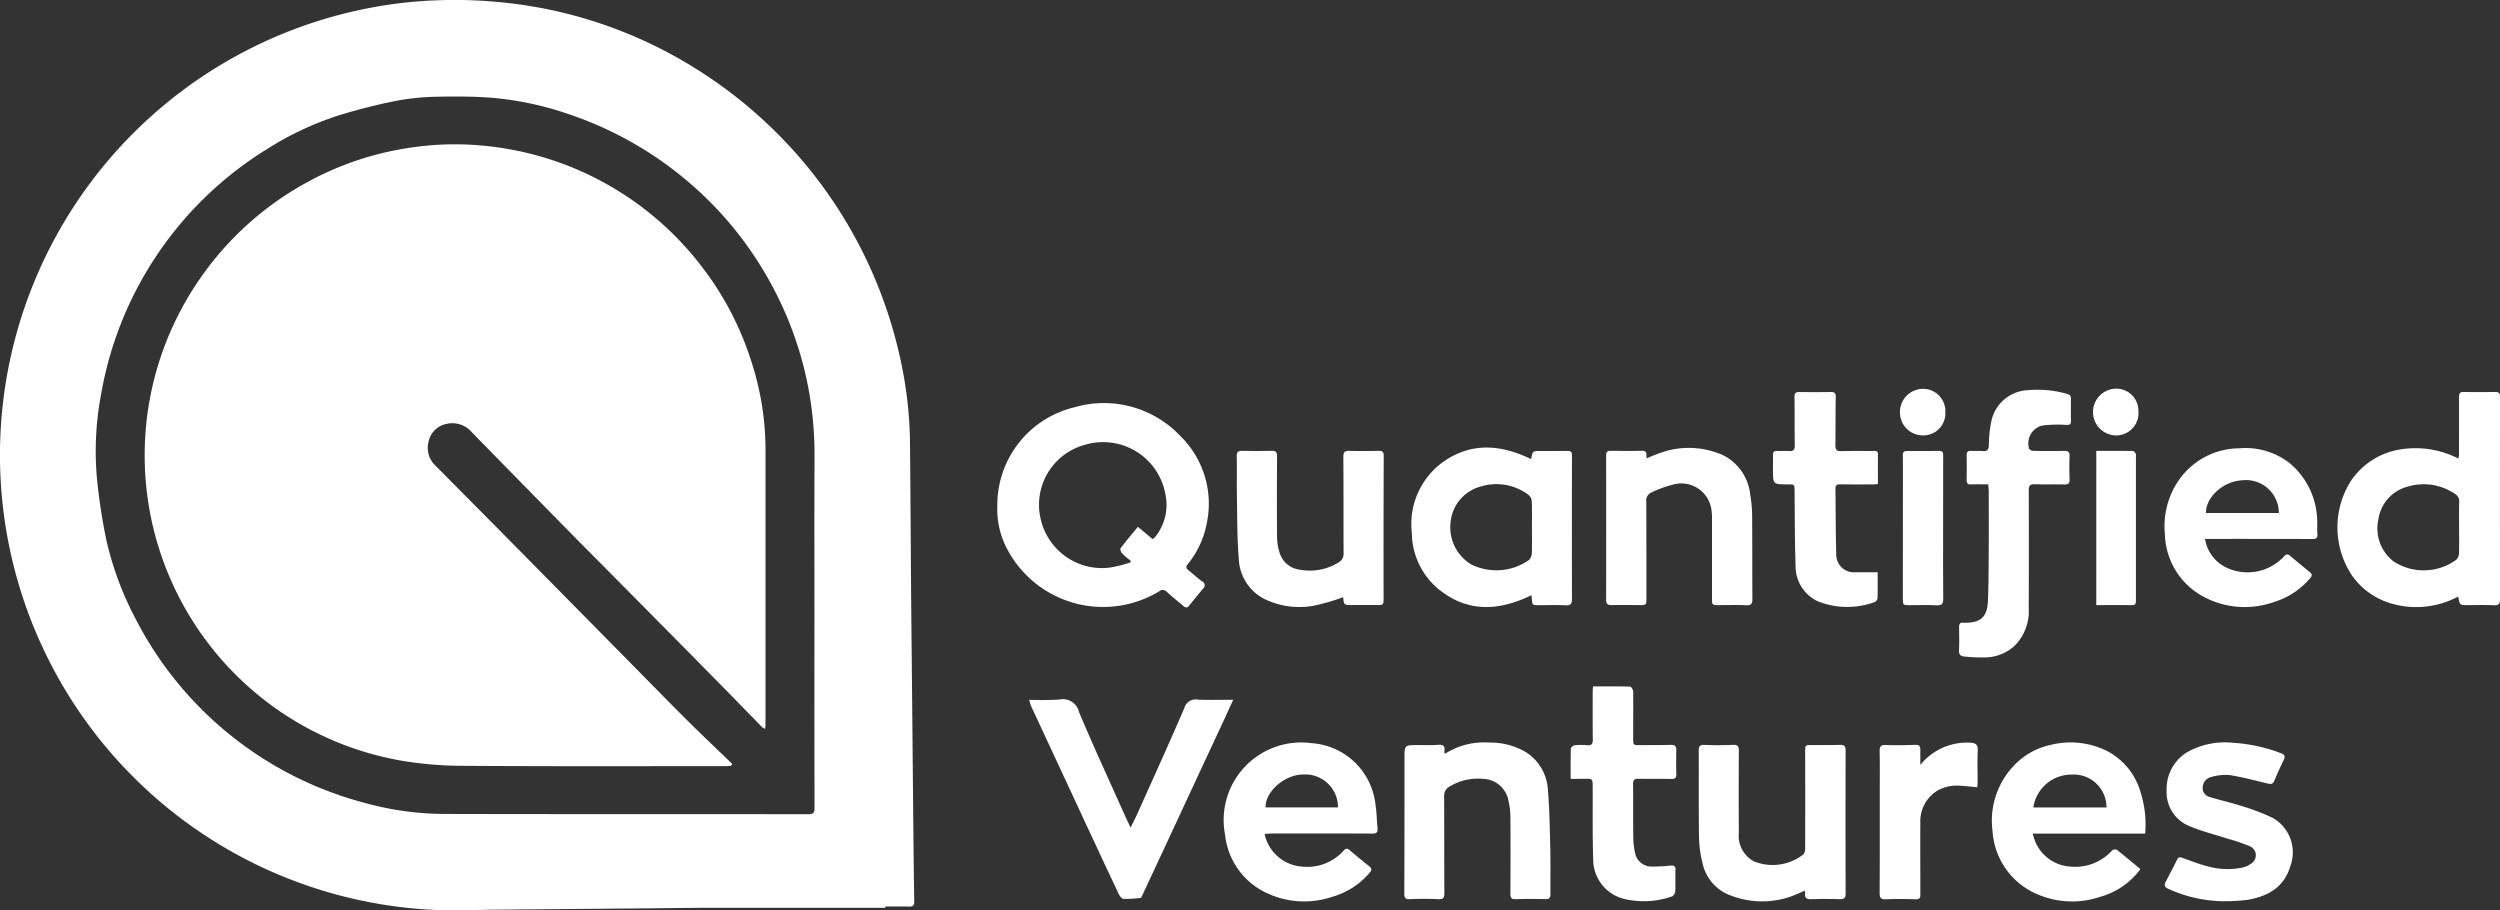
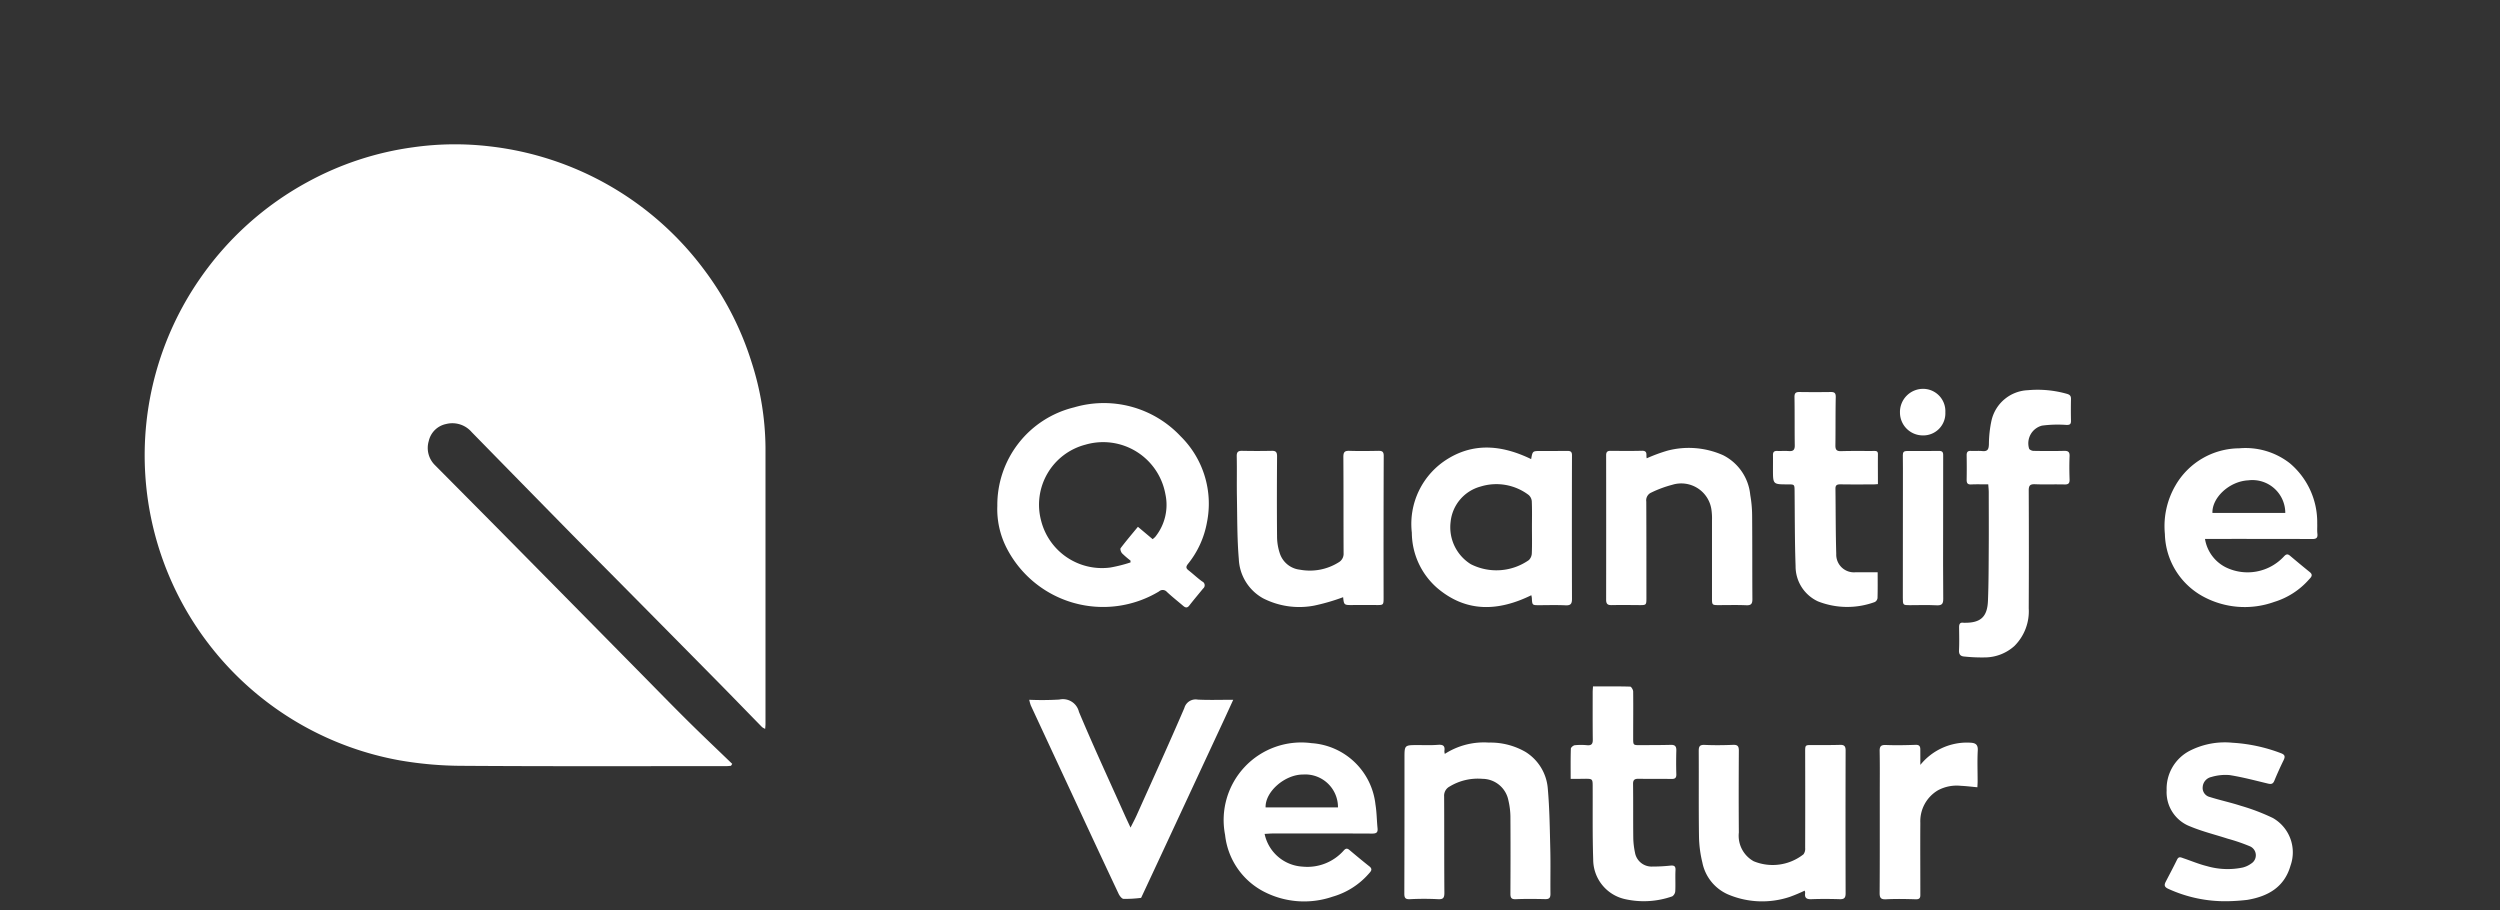
<svg xmlns="http://www.w3.org/2000/svg" width="215.91" height="78.628" viewBox="0 0 215.91 78.628">
  <rect x="0" y="0" width="215.91" height="78.628" fill="#333333" stroke="none" />
  <defs>
    <style>.a{fill:#fff;}</style>
  </defs>
  <g transform="translate(-343.561 -855.286)">
-     <path class="a" d="M420.023,933.685q-7.395,0-14.79,0c-1.741,0-3.482.029-5.223.044q-7.025.062-14.05.125c-.924.009-1.847.056-2.771.057a39.4,39.4,0,0,1-17.77-4.095,39.317,39.317,0,0,1,12.978-74.29,40.411,40.411,0,0,1,8.3-.058,38.644,38.644,0,0,1,15.964,5.147,39.57,39.57,0,0,1,11.676,10.4,39.374,39.374,0,0,1,6.813,14.535,35.527,35.527,0,0,1,1,7.81c.045,4.437.066,8.874.1,13.311.015,1.91.038,3.82.056,5.73q.064,6.793.127,13.586c.023,2.388.047,4.775.087,7.162.006.364-.138.442-.465.432-.678-.02-1.356-.006-2.034-.006ZM413.9,908.63c0-4.593-.016-9.186.007-13.779a31.5,31.5,0,0,0-.492-5.834,30.6,30.6,0,0,0-2.408-7.529,31.387,31.387,0,0,0-4.625-7.148,31.313,31.313,0,0,0-13.885-9.255,27.258,27.258,0,0,0-6.479-1.356c-1.575-.119-3.164-.125-4.745-.088a20.584,20.584,0,0,0-3.438.343c-1.579.308-3.144.709-4.688,1.163a26.834,26.834,0,0,0-6.51,3.006,31.113,31.113,0,0,0-14.345,21.185,26.261,26.261,0,0,0-.362,7.221,50.774,50.774,0,0,0,.835,5.46,27.68,27.68,0,0,0,2.463,6.628,31.146,31.146,0,0,0,19.7,15.944,26.434,26.434,0,0,0,6.732.99c10.573.028,21.147.009,31.721.024.461,0,.527-.164.526-.559Q413.89,916.837,413.9,908.63Z" />
    <path class="a" d="M637.721,983.134a8.677,8.677,0,0,1,6.626-8.505,9.09,9.09,0,0,1,9.2,2.493,8.171,8.171,0,0,1,2.274,7.459,7.924,7.924,0,0,1-1.632,3.563c-.192.244-.187.376.047.559.4.313.768.666,1.179.962a.359.359,0,0,1,.079.609c-.4.49-.807.97-1.193,1.468-.189.245-.349.183-.538.021-.468-.4-.954-.781-1.4-1.2a.474.474,0,0,0-.68-.037,9.363,9.363,0,0,1-13.16-3.754A7.362,7.362,0,0,1,637.721,983.134Zm13.413,2.875a1.653,1.653,0,0,0,.228-.2,4.4,4.4,0,0,0,.871-3.7,5.462,5.462,0,0,0-6.9-4.26,5.358,5.358,0,0,0-3.828,6.573,5.424,5.424,0,0,0,5.98,4.037,12.47,12.47,0,0,0,1.739-.44l0-.158a7.655,7.655,0,0,1-.726-.624c-.1-.106-.187-.371-.128-.449.469-.621.975-1.215,1.493-1.846Z" transform="translate(-208.027 -84.16)" />
-     <path class="a" d="M1043.469,988.56a7.661,7.661,0,0,1-5.969.547,6.259,6.259,0,0,1-3.185-2.336,7.481,7.481,0,0,1-.071-8.257,6.321,6.321,0,0,1,4.22-2.656,8.11,8.11,0,0,1,5.019.789,2.593,2.593,0,0,0,.053-.342c0-1.648.014-3.3,0-4.944,0-.336.065-.472.422-.466.893.017,1.787.013,2.68,0,.334-.006.444.093.444.447q-.018,8.711,0,17.422c0,.419-.112.574-.551.553-.738-.036-1.478-.017-2.218-.011C1043.6,989.309,1043.6,989.316,1043.469,988.56Zm.076-5.94h0c0-.739-.011-1.478.005-2.216a.737.737,0,0,0-.386-.719,4.752,4.752,0,0,0-4.011-.627,3.412,3.412,0,0,0-2.577,2.833,3.594,3.594,0,0,0,1.29,3.623,4.758,4.758,0,0,0,5.429-.127.806.806,0,0,0,.24-.552C1043.561,984.1,1043.545,983.359,1043.545,982.621Z" transform="translate(-487.606 -81.757)" />
    <path class="a" d="M770.305,1000.05c-2.83,1.388-5.585,1.518-8.1-.6a6.383,6.383,0,0,1-2.22-4.8,6.6,6.6,0,0,1,3.139-6.4c2.351-1.431,4.781-1.112,7.166.044.125-.7.125-.7.816-.7.77,0,1.541,0,2.311-.008.287,0,.406.079.4.4q-.017,6.192,0,12.385c0,.418-.115.572-.554.551-.753-.036-1.509-.014-2.264-.011-.617,0-.617.006-.649-.626A1.906,1.906,0,0,0,770.305,1000.05Zm.054-5.838c0-.754.019-1.509-.013-2.262a.805.805,0,0,0-.28-.564,4.62,4.62,0,0,0-4.154-.719,3.523,3.523,0,0,0-2.578,3.055,3.755,3.755,0,0,0,1.751,3.651,4.887,4.887,0,0,0,5.009-.359.869.869,0,0,0,.254-.586C770.378,995.691,770.36,994.951,770.359,994.212Z" transform="translate(-294.493 -93.358)" />
    <path class="a" d="M647.151,1061.6a25.151,25.151,0,0,0,2.6-.019,1.422,1.422,0,0,1,1.694,1.063c1.252,2.984,2.615,5.921,3.937,8.875.156.349.321.693.519,1.12.189-.38.372-.717.529-1.066,1.382-3.082,2.784-6.156,4.117-9.258a1.013,1.013,0,0,1,1.165-.728c.981.047,1.965.013,3.058.013-.268.585-.5,1.092-.734,1.6q-2.845,6.115-5.691,12.229-.729,1.565-1.46,3.129c-.026.055-.057.15-.091.153a10.548,10.548,0,0,1-1.5.083c-.154-.009-.343-.266-.429-.45q-1.935-4.107-3.843-8.227-1.869-4.012-3.734-8.027A3.384,3.384,0,0,1,647.151,1061.6Z" transform="translate(-214.702 -145.879)" />
-     <path class="a" d="M944.391,1082.169h-9.7a3.514,3.514,0,0,0,3.313,2.853,4.277,4.277,0,0,0,3.522-1.388.428.428,0,0,1,.4-.079c.688.538,1.355,1.1,2.052,1.68a6.442,6.442,0,0,1-3.494,2.4,7.562,7.562,0,0,1-6.074-.557,6.369,6.369,0,0,1-3.205-5.165,6.868,6.868,0,0,1,1.778-5.54,6.1,6.1,0,0,1,3.18-1.851,7.1,7.1,0,0,1,4.858.474,5.786,5.786,0,0,1,2.929,3.455A9.317,9.317,0,0,1,944.391,1082.169Zm-3.34-2.257a2.834,2.834,0,0,0-3.058-2.839,3.317,3.317,0,0,0-3.26,2.839Z" transform="translate(-415.564 -154.889)" />
    <path class="a" d="M708.127,1082.233a3.558,3.558,0,0,0,3.273,2.826,4.2,4.2,0,0,0,3.562-1.393c.177-.2.307-.2.5-.036.565.476,1.132.948,1.712,1.406.332.262.107.456-.059.644a6.539,6.539,0,0,1-3.117,1.975,7.57,7.57,0,0,1-6-.47,6.274,6.274,0,0,1-3.284-4.862,6.7,6.7,0,0,1,7.458-7.928,5.954,5.954,0,0,1,5.527,5.288c.113.68.112,1.377.182,2.065.039.38-.12.459-.475.457-2.851-.015-5.7-.01-8.554-.009C708.612,1082.2,708.374,1082.22,708.127,1082.233Zm6.336-2.289a2.825,2.825,0,0,0-3-2.84c-1.587-.008-3.294,1.483-3.251,2.84Z" transform="translate(-255.349 -154.928)" />
-     <path class="a" d="M985.555,995.336a3.334,3.334,0,0,0,1.782,2.445,4.282,4.282,0,0,0,5.03-.924c.184-.2.315-.251.532-.068q.844.716,1.706,1.412c.325.264.1.458-.078.649a6.538,6.538,0,0,1-2.99,1.926,7.54,7.54,0,0,1-6.205-.5,6.315,6.315,0,0,1-3.241-5.367,6.991,6.991,0,0,1,.926-4.211,6.408,6.408,0,0,1,5.492-3.187,6.214,6.214,0,0,1,4.37,1.288,6.656,6.656,0,0,1,2.368,5.2c.012.292-.019.588.015.877.044.375-.094.471-.461.469-2.9-.015-5.794-.009-8.691-.01Zm6.379-2.241a2.84,2.84,0,0,0-3.2-2.817c-1.633.082-3.136,1.5-3.091,2.817Z" transform="translate(-451.562 -93.507)" />
+     <path class="a" d="M985.555,995.336a3.334,3.334,0,0,0,1.782,2.445,4.282,4.282,0,0,0,5.03-.924c.184-.2.315-.251.532-.068q.844.716,1.706,1.412c.325.264.1.458-.078.649a6.538,6.538,0,0,1-2.99,1.926,7.54,7.54,0,0,1-6.205-.5,6.315,6.315,0,0,1-3.241-5.367,6.991,6.991,0,0,1,.926-4.211,6.408,6.408,0,0,1,5.492-3.187,6.214,6.214,0,0,1,4.37,1.288,6.656,6.656,0,0,1,2.368,5.2c.012.292-.019.588.015.877.044.375-.094.471-.461.469-2.9-.015-5.794-.009-8.691-.01m6.379-2.241a2.84,2.84,0,0,0-3.2-2.817c-1.633.082-3.136,1.5-3.091,2.817Z" transform="translate(-451.562 -93.507)" />
    <path class="a" d="M923.933,978.426c-.516,0-.992-.017-1.466.006-.31.015-.4-.1-.4-.4.014-.708.012-1.418,0-2.126,0-.281.1-.386.381-.369.323.018.65-.02.97.013.463.047.556-.158.571-.584a9.972,9.972,0,0,1,.223-2.049,3.364,3.364,0,0,1,3.135-2.623,9.255,9.255,0,0,1,3.383.315c.254.073.352.183.347.444-.013.631-.013,1.263,0,1.895,0,.29-.108.35-.392.344a10.4,10.4,0,0,0-2.107.06,1.578,1.578,0,0,0-1.12,1.981c.029.1.247.2.38.2.878.017,1.757.021,2.635,0,.351-.008.5.079.483.463-.029.661-.024,1.325,0,1.987.013.341-.088.461-.44.451-.847-.023-1.7.016-2.542-.019-.427-.017-.548.109-.546.537q.024,5.085,0,10.171a4.226,4.226,0,0,1-1.239,3.263,3.841,3.841,0,0,1-2.431.983,14.375,14.375,0,0,1-1.888-.074c-.323-.02-.48-.172-.463-.537.031-.661.016-1.325.006-1.987,0-.29.083-.448.4-.392a.292.292,0,0,0,.046,0c1.4.02,1.993-.491,2.048-1.9.061-1.539.058-3.08.068-4.62.011-1.587,0-3.174,0-4.762C923.975,978.892,923.95,978.681,923.933,978.426Z" transform="translate(-408.658 -81.308)" />
    <path class="a" d="M820.821,988.324a13.92,13.92,0,0,1,1.812-.667,7.274,7.274,0,0,1,4.784.4,4.3,4.3,0,0,1,2.343,3.434,10.586,10.586,0,0,1,.162,1.744c.021,2.42.007,4.839.023,7.259,0,.4-.115.539-.531.521-.784-.034-1.571-.013-2.358-.011-.585,0-.6-.011-.6-.584q0-3.375,0-6.751a5.388,5.388,0,0,0-.044-.876,2.631,2.631,0,0,0-3.392-2.18,9.79,9.79,0,0,0-1.8.666.732.732,0,0,0-.44.781c.014,2.759.01,5.518.012,8.276,0,.676,0,.671-.658.666-.786-.006-1.572-.014-2.358,0-.343.008-.463-.117-.463-.456q.008-6.242,0-12.483c0-.279.1-.386.379-.384.909.007,1.819.018,2.728-.006C820.947,987.667,820.734,988.086,820.821,988.324Z" transform="translate(-335.04 -93.457)" />
    <path class="a" d="M853.79,1087.589a13.857,13.857,0,0,1-1.28.537,7.54,7.54,0,0,1-5.363-.22,3.818,3.818,0,0,1-2.194-2.751,10.091,10.091,0,0,1-.29-2.23c-.036-2.465-.008-4.93-.023-7.4,0-.394.089-.542.517-.522.815.037,1.633.028,2.448-.005.4-.016.5.127.5.5-.014,2.357-.02,4.715,0,7.072a2.517,2.517,0,0,0,1.282,2.481,4.3,4.3,0,0,0,4.3-.6.8.8,0,0,0,.145-.548q.012-4.137,0-8.273c0-.623,0-.616.61-.614.8,0,1.6.008,2.4-.016.363-.011.485.116.484.48q-.016,6.17,0,12.341c0,.383-.116.518-.5.506-.816-.024-1.634-.031-2.449,0-.43.017-.611-.111-.545-.545A.675.675,0,0,0,853.79,1087.589Z" transform="translate(-354.37 -155.384)" />
    <path class="a" d="M717.552,1000.913a17.413,17.413,0,0,1-2.518.731,6.865,6.865,0,0,1-4.4-.637,4.079,4.079,0,0,1-2.092-3.4c-.15-1.776-.13-3.566-.163-5.351-.021-1.171.01-2.342-.016-3.513-.008-.381.127-.478.479-.471q1.271.026,2.542,0c.372-.009.465.126.462.488-.016,2.327-.021,4.654,0,6.98a4.625,4.625,0,0,0,.226,1.351,2.065,2.065,0,0,0,1.757,1.448,4.672,4.672,0,0,0,3.328-.631.848.848,0,0,0,.435-.793c-.015-2.774,0-5.548-.02-8.321,0-.413.117-.534.522-.521.831.027,1.664.015,2.5,0,.319-.005.466.063.464.435q-.022,6.1-.011,12.2c0,.694.005.69-.683.682q-.971-.01-1.941,0C717.626,1001.6,717.626,1001.6,717.552,1000.913Z" transform="translate(-257.993 -94.051)" />
    <path class="a" d="M761.266,1075.3a6.236,6.236,0,0,1,3.8-.978,6.068,6.068,0,0,1,3.176.81,4.1,4.1,0,0,1,1.919,3.166c.154,1.744.173,3.5.216,5.253.031,1.278,0,2.558.014,3.837,0,.342-.107.46-.451.453-.847-.018-1.7-.029-2.541.007-.394.017-.467-.132-.466-.475.01-2.219.016-4.438,0-6.656a6.51,6.51,0,0,0-.177-1.412,2.3,2.3,0,0,0-2.241-1.852,4.691,4.691,0,0,0-2.827.661.892.892,0,0,0-.48.86c.016,2.774,0,5.547.022,8.321,0,.449-.111.576-.56.552a23.4,23.4,0,0,0-2.4,0c-.4.021-.5-.1-.5-.478q.018-5.847.013-11.695c0-1.133,0-1.133,1.113-1.137.585,0,1.173.027,1.755-.02.435-.035.654.058.579.532A1.035,1.035,0,0,0,761.266,1075.3Z" transform="translate(-292.926 -154.904)" />
    <path class="a" d="M987.519,1088.015a11.754,11.754,0,0,1-5.111-1.069c-.327-.147-.379-.31-.231-.6.331-.642.673-1.279.989-1.929.146-.3.342-.182.54-.115.683.23,1.352.516,2.05.686a6.4,6.4,0,0,0,3.061.12,2.071,2.071,0,0,0,.742-.341.842.842,0,0,0-.116-1.5,15.84,15.84,0,0,0-1.908-.653c-1.078-.349-2.189-.62-3.231-1.055a3.157,3.157,0,0,1-2.041-3.122,3.692,3.692,0,0,1,1.981-3.408,6.667,6.667,0,0,1,3.712-.7,13.972,13.972,0,0,1,4.173.9c.374.137.38.308.228.62-.283.58-.549,1.168-.794,1.764-.116.283-.276.307-.543.244-1.1-.263-2.2-.559-3.318-.735a4.238,4.238,0,0,0-1.588.167.944.944,0,0,0-.737.857.8.8,0,0,0,.619.869c.89.282,1.809.475,2.7.766a17.892,17.892,0,0,1,2.74,1.046,3.413,3.413,0,0,1,1.526,4.11c-.533,1.873-1.956,2.662-3.735,2.962A16.988,16.988,0,0,1,987.519,1088.015Z" transform="translate(-451.582 -154.896)" />
    <path class="a" d="M806.857,1065.736c0-.918-.013-1.763.016-2.607,0-.109.215-.288.344-.3a5.474,5.474,0,0,1,1.061,0c.363.031.492-.1.488-.466-.016-1.371-.009-2.743-.009-4.114,0-.151.016-.3.027-.5,1.092,0,2.153-.011,3.212.019.094,0,.256.273.258.42.015,1.34,0,2.681,0,4.021,0,.617,0,.617.613.613.878-.005,1.756,0,2.634-.024.373-.011.489.136.48.49-.018.677-.022,1.356,0,2.033.011.331-.107.428-.425.422-.94-.016-1.88,0-2.82-.015-.339-.006-.5.072-.492.459.021,1.556,0,3.113.02,4.669a6.668,6.668,0,0,0,.145,1.236,1.456,1.456,0,0,0,1.521,1.216,13.994,13.994,0,0,0,1.518-.079c.328-.033.481.025.462.4-.031.6.011,1.2-.02,1.8a.59.59,0,0,1-.261.453,7.4,7.4,0,0,1-4.1.234,3.506,3.506,0,0,1-2.727-3.428c-.069-2.078-.035-4.159-.045-6.239,0-.724,0-.724-.726-.722C807.664,1065.736,807.3,1065.736,806.857,1065.736Z" transform="translate(-327.646 -143.183)" />
    <path class="a" d="M875.568,986.467c0,.72.011,1.472-.011,2.223a.455.455,0,0,1-.235.349,6.891,6.891,0,0,1-4.912-.057,3.33,3.33,0,0,1-1.93-3.039c-.075-2.153-.064-4.309-.086-6.464-.006-.6,0-.6-.606-.6-1.261,0-1.261,0-1.261-1.284,0-.416.006-.832,0-1.248-.006-.256.1-.364.355-.355.338.013.679-.015,1.016.01.375.028.517-.1.511-.493-.021-1.386,0-2.772-.024-4.158-.007-.359.11-.454.443-.449q1.34.019,2.68,0c.331-.005.449.087.441.449-.03,1.386-.011,2.772-.03,4.158-.005.375.107.513.5.5.923-.029,1.848-.01,2.772-.016.208,0,.406-.03.4.284-.009.845,0,1.69,0,2.579-.16.011-.291.026-.423.026-.94,0-1.879.01-2.819-.007-.287,0-.43.064-.426.375.024,1.879.014,3.758.069,5.635a1.529,1.529,0,0,0,1.671,1.584C874.272,986.476,874.883,986.467,875.568,986.467Z" transform="translate(-369.845 -81.76)" />
    <path class="a" d="M901.52,1076.252a5.183,5.183,0,0,1,4.056-1.928c.107,0,.215.005.323.013.413.03.607.189.581.667-.049.891-.011,1.786-.012,2.679,0,.151-.012.3-.021.5-.5-.045-.969-.105-1.436-.125a3.422,3.422,0,0,0-1.963.383,3.1,3.1,0,0,0-1.528,2.822c-.014,1.94,0,3.881,0,5.822,0,.138,0,.277,0,.416,0,.27-.107.364-.4.356-.846-.025-1.7-.044-2.54,0-.454.023-.578-.1-.575-.552.019-2.787.011-5.575.011-8.363,0-1.294.015-2.588-.01-3.881-.008-.436.131-.545.559-.528.845.034,1.693.017,2.539-.014.321-.012.414.12.414.4C901.52,1075.31,901.52,1075.708,901.52,1076.252Z" transform="translate(-392.111 -154.906)" />
    <path class="a" d="M908.3,994.958c0,2.032-.012,4.064.01,6.1.005.455-.139.577-.582.556-.768-.038-1.539-.013-2.308-.01-.588,0-.6-.012-.6-.634q0-5.588.008-11.176c0-.385,0-.77-.008-1.154-.006-.254.1-.354.36-.353.923.006,1.847.007,2.771-.007.384-.006.355.237.354.494Q908.292,991.864,908.3,994.958Z" transform="translate(-396.923 -94.052)" />
-     <path class="a" d="M961.909,988.281c1.072,0,2.117-.006,3.161.01.087,0,.2.141.249.242a.8.8,0,0,1,.011.319q0,6.074,0,12.149c0,.613,0,.606-.595.6-.923-.006-1.846,0-2.828,0Z" transform="translate(-437.303 -94.055)" />
    <path class="a" d="M907.919,972a1.906,1.906,0,0,1-1.96,1.992A1.976,1.976,0,0,1,904,972.02a2,2,0,0,1,2.051-2.05A1.929,1.929,0,0,1,907.919,972Z" transform="translate(-396.35 -81.102)" />
-     <path class="a" d="M964.88,971.861A1.935,1.935,0,0,1,963.016,974a2.02,2.02,0,0,1-.371-4.012A1.908,1.908,0,0,1,964.88,971.861Z" transform="translate(-436.638 -81.108)" />
    <path class="a" d="M436.867,951.541c-.133.009-.266.027-.4.027-7.615,0-15.229.026-22.843-.027a31.913,31.913,0,0,1-5.374-.472,26.767,26.767,0,0,1-17.314-41.5,26.91,26.91,0,0,1,9.411-8.475,26.433,26.433,0,0,1,9.069-2.973,25.645,25.645,0,0,1,6.625-.078,26.867,26.867,0,0,1,18.531,10.686,26.333,26.333,0,0,1,4.075,7.96,24.535,24.535,0,0,1,1.2,7.347q0,11.954,0,23.907c0,.116-.016.233-.028.406a1.283,1.283,0,0,1-.266-.149c-1.239-1.265-2.469-2.538-3.712-3.8q-4.362-4.423-8.733-8.835c-1.321-1.336-2.649-2.664-3.966-4q-4.336-4.414-8.663-8.837a2.2,2.2,0,0,0-2.214-.707,1.932,1.932,0,0,0-1.5,1.472,2.081,2.081,0,0,0,.543,2.088q2.7,2.719,5.4,5.443,6.181,6.258,12.356,12.523c1.363,1.381,2.716,2.774,4.095,4.139,1.256,1.244,2.542,2.459,3.815,3.687Z" transform="translate(-30.175 -30.116)" />
  </g>
</svg>